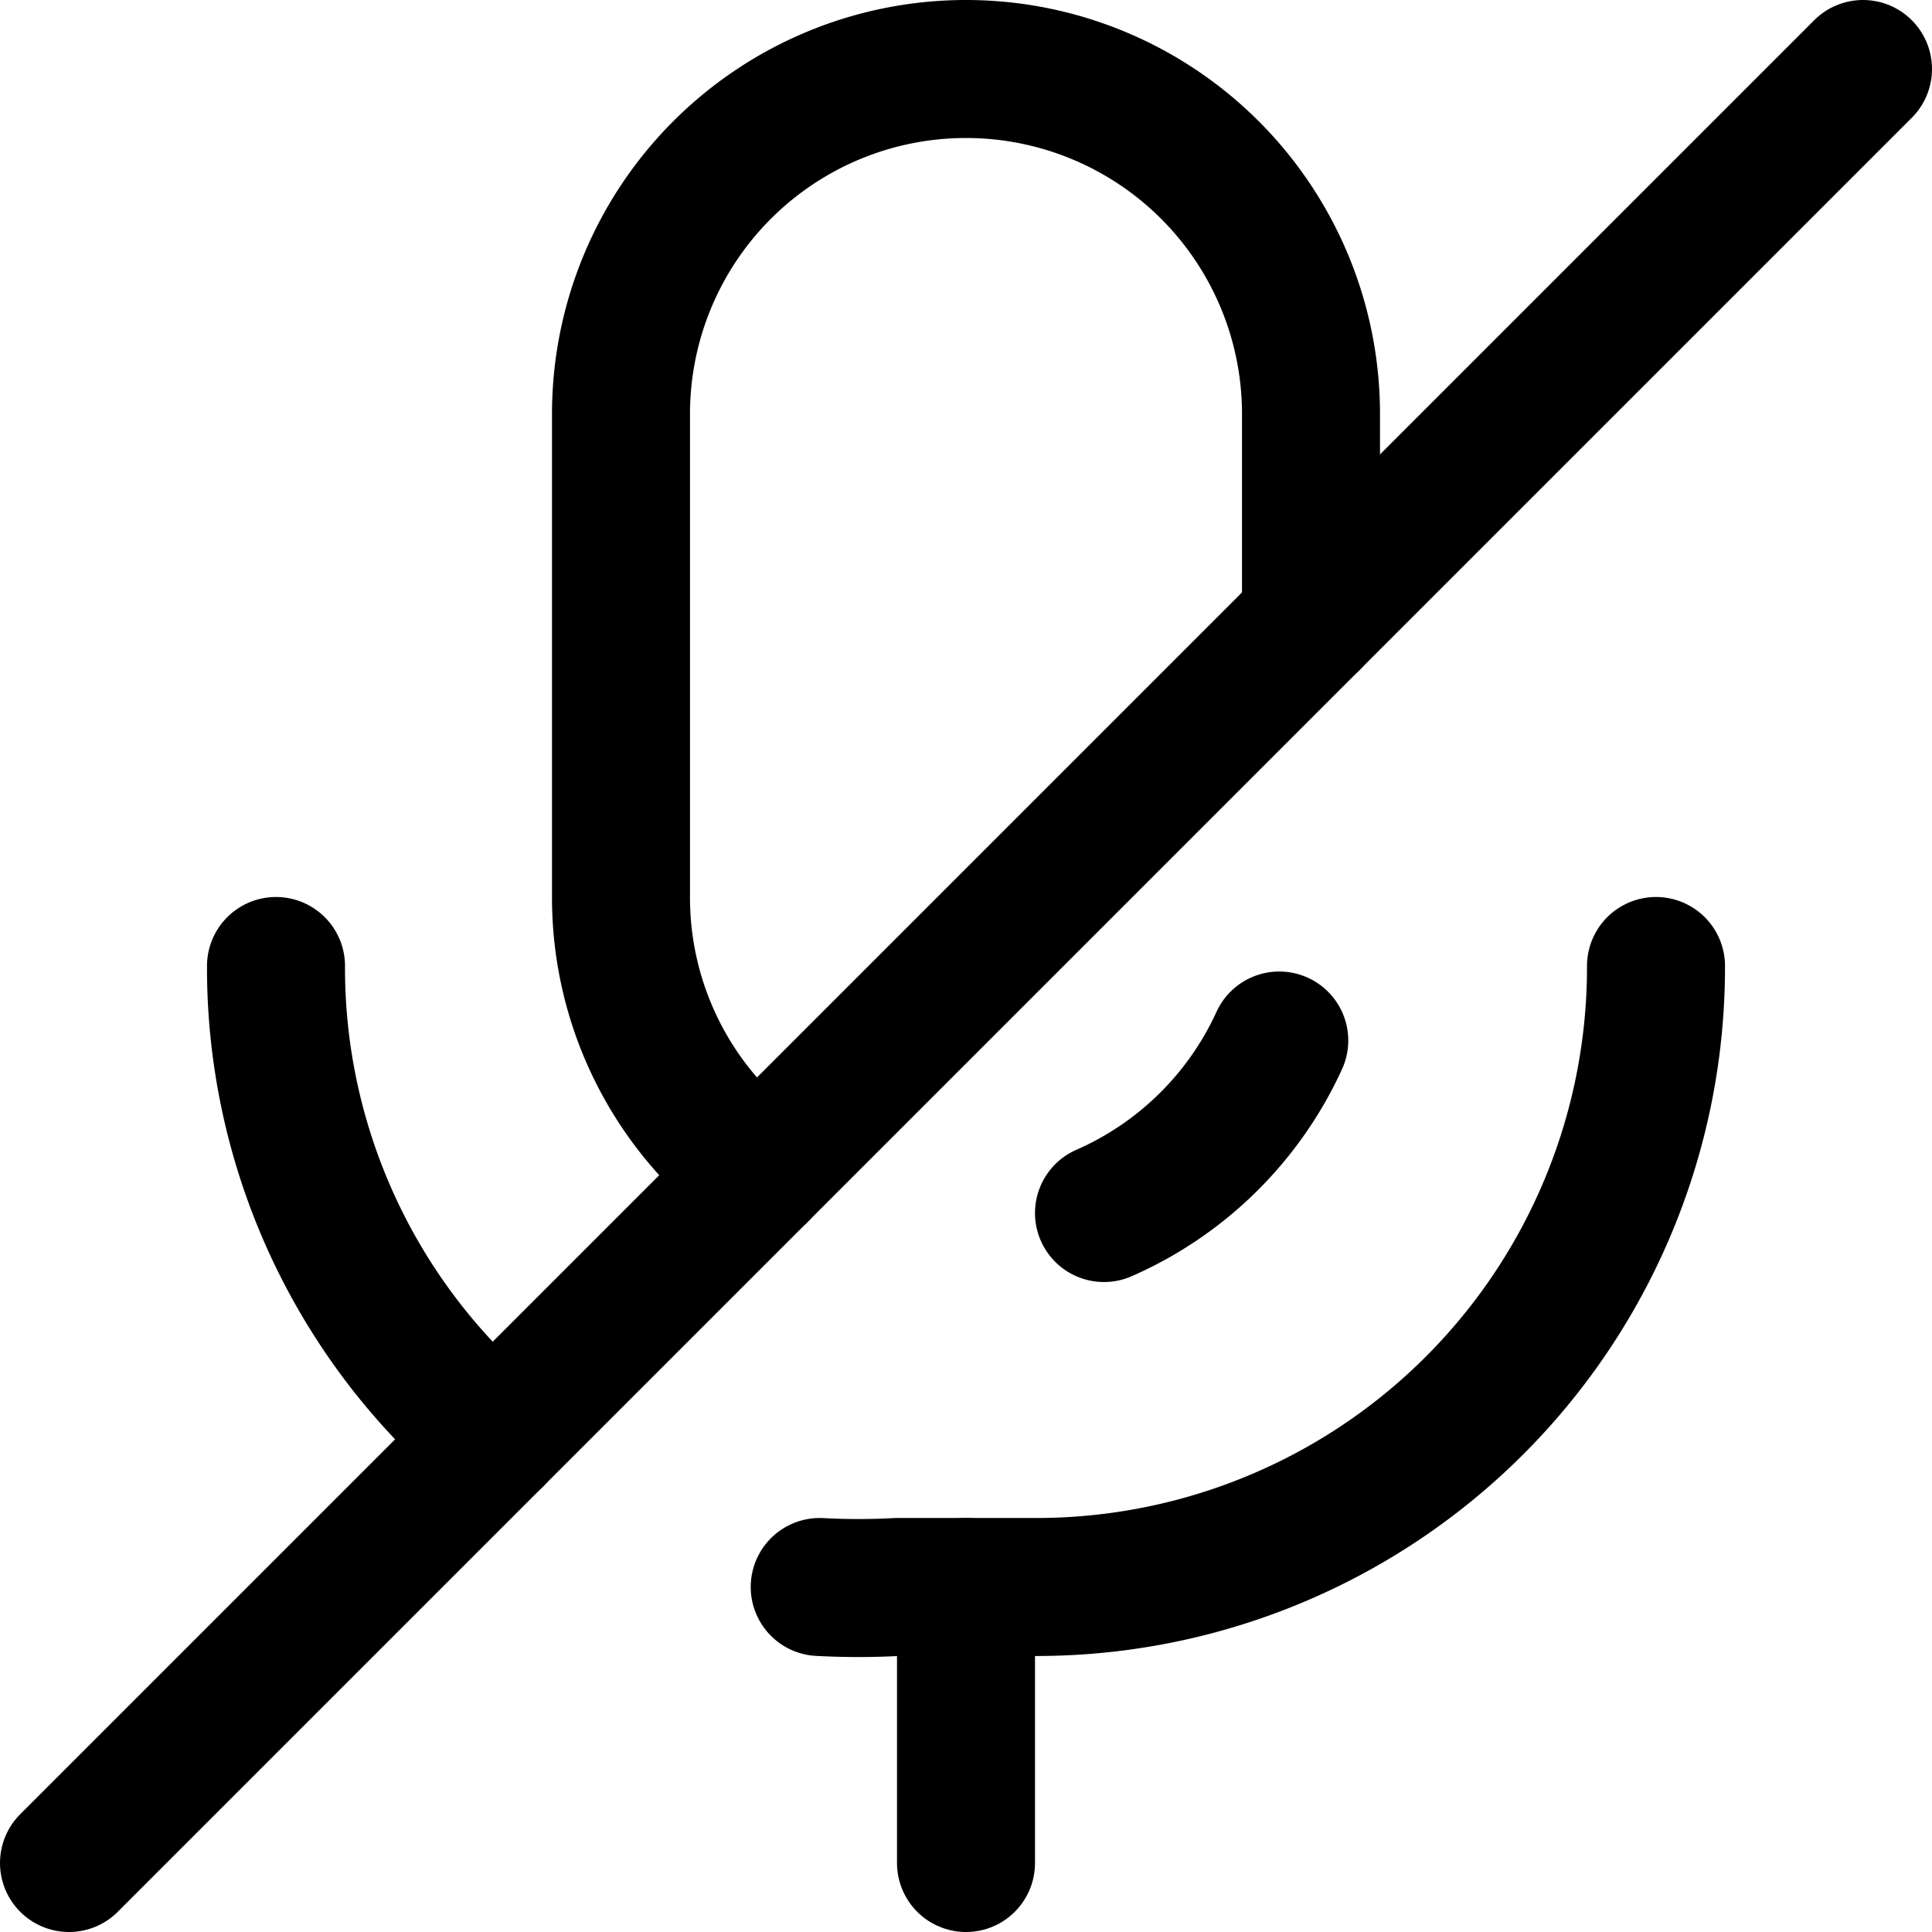
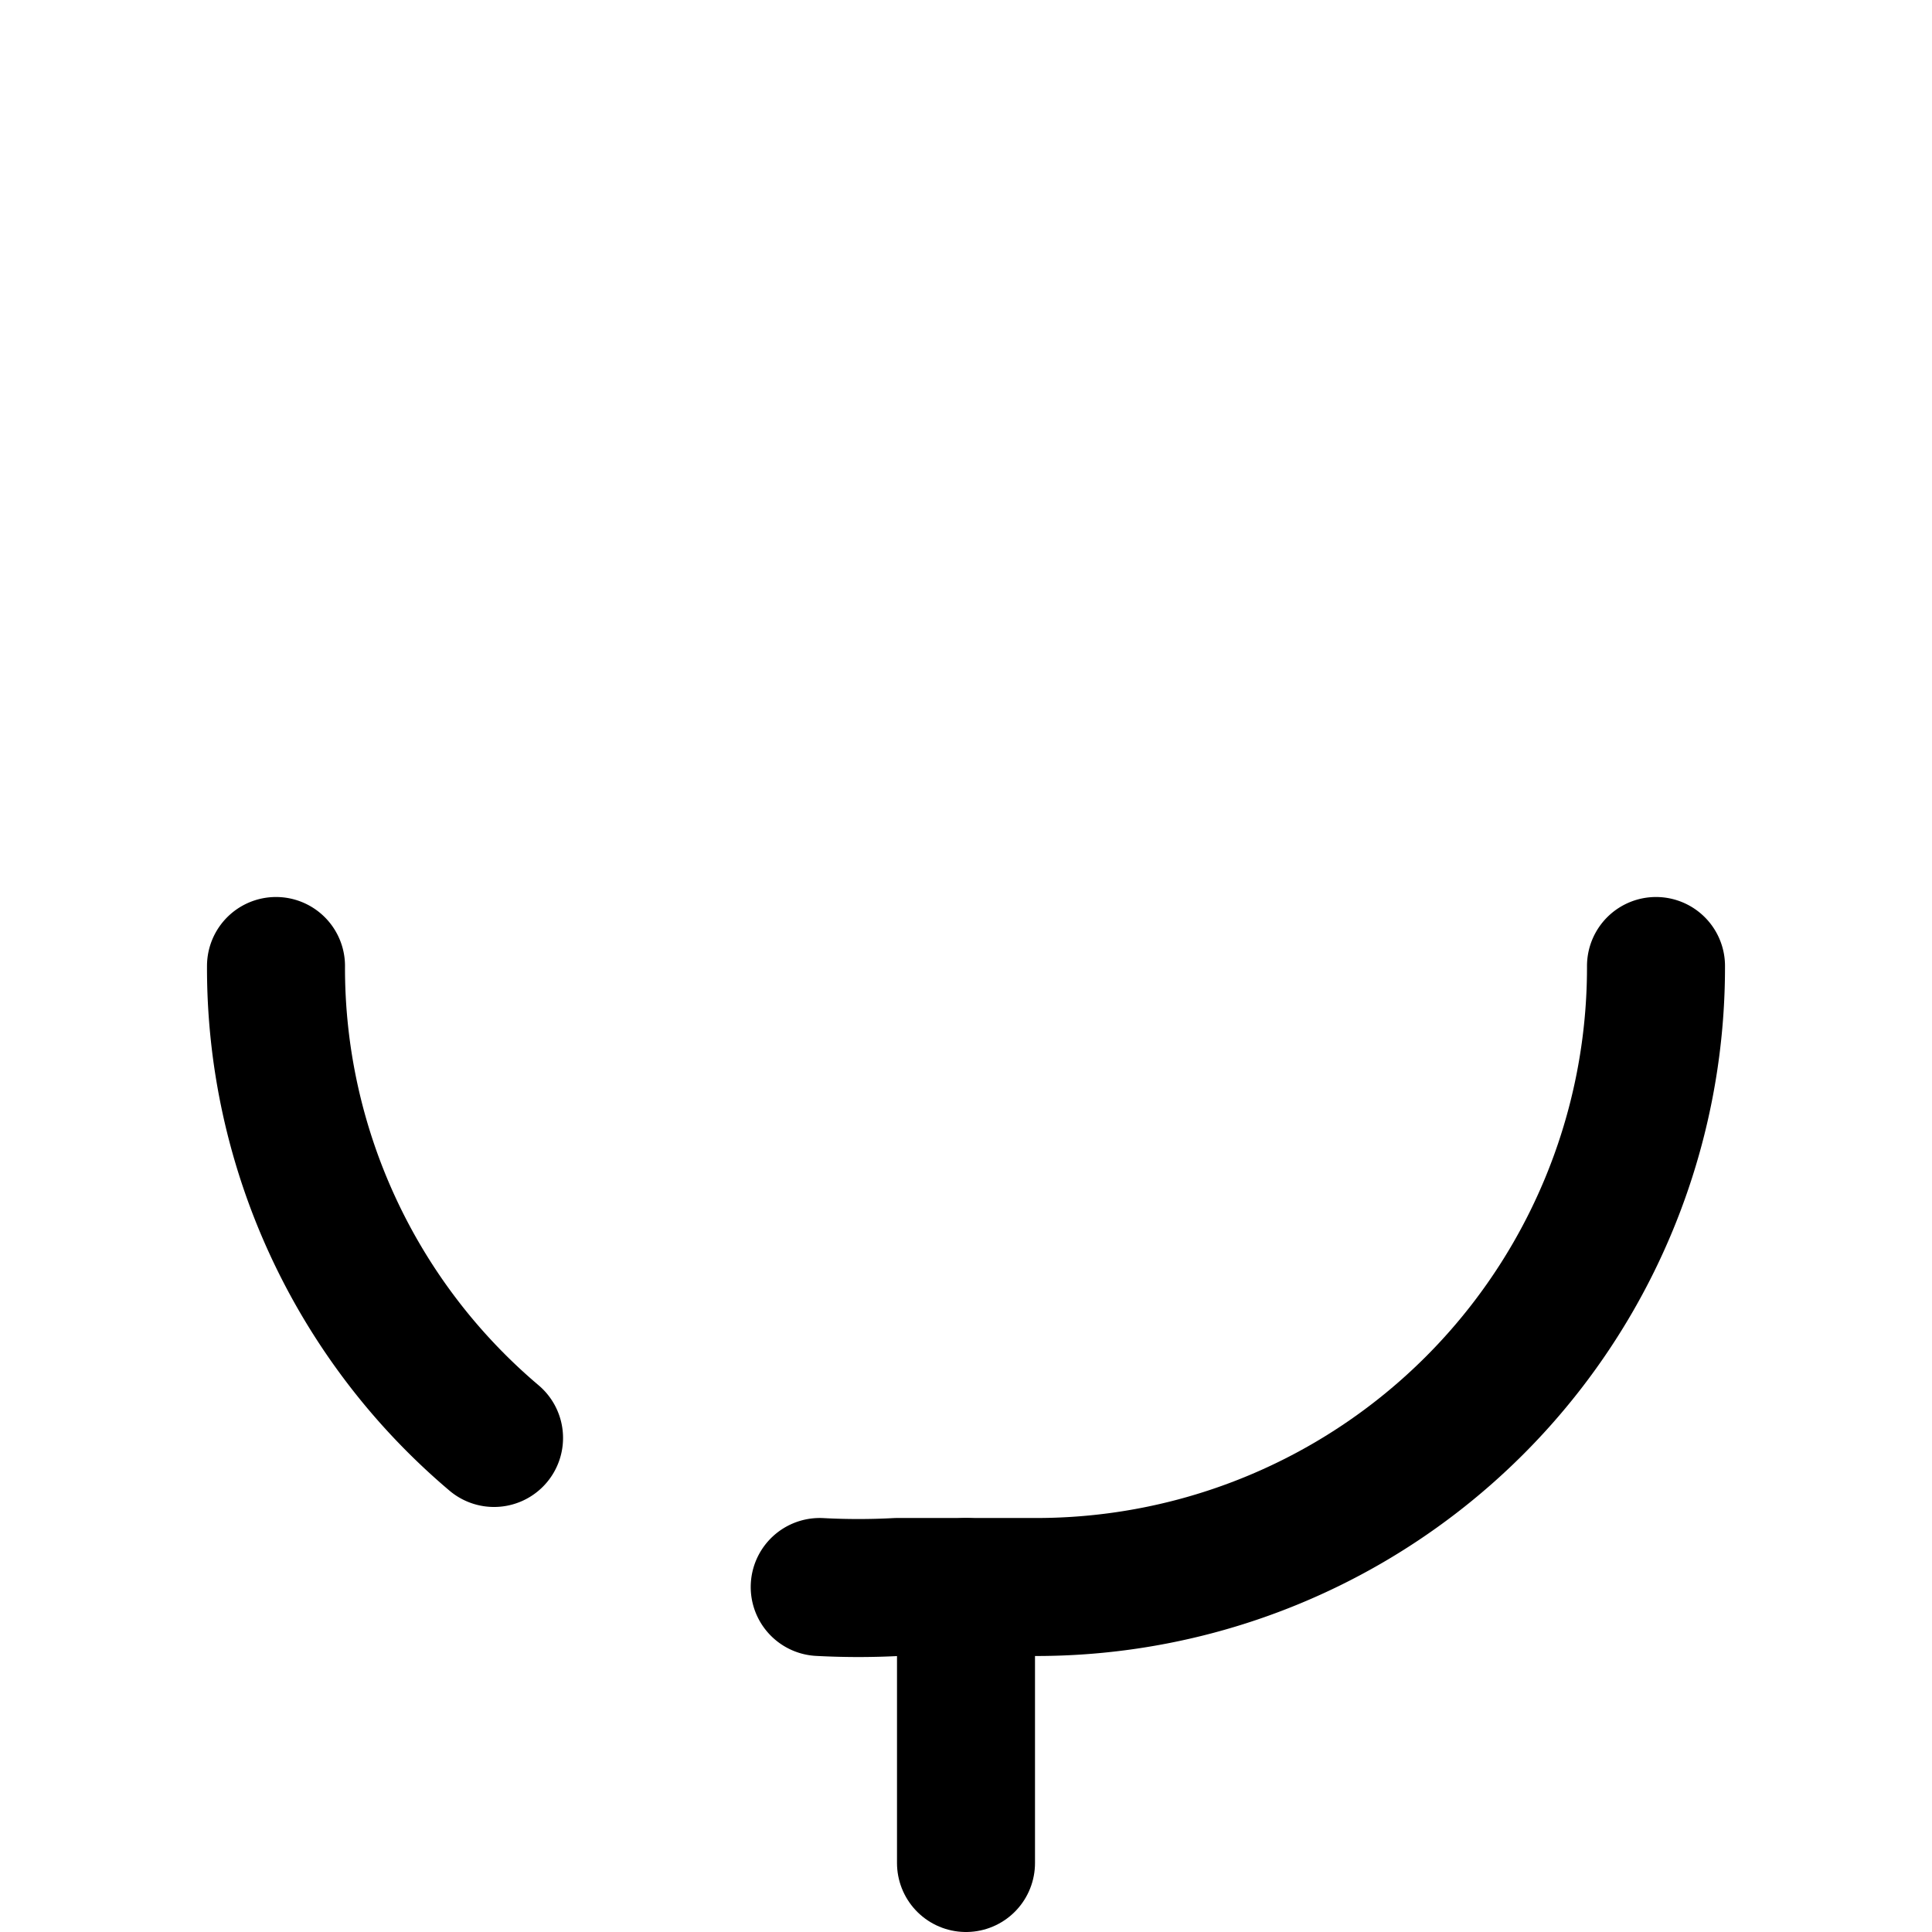
<svg xmlns="http://www.w3.org/2000/svg" viewBox="0 0 14 14">
  <g transform="matrix(1,0,0,1,0,0)">
    <g>
-       <line x1="0.5" y1="13.5" x2="13.5" y2="0.5" style="fill: none;stroke: #000000;stroke-linecap: round;stroke-linejoin: round" />
-       <path d="M5.5,8.5a2.49,2.49,0,0,1-1-2V3a2.5,2.5,0,0,1,5,0V4.5" style="fill: none;stroke: #000000;stroke-linecap: round;stroke-linejoin: round" />
-       <path d="M9.27,7.54A2.5,2.5,0,0,1,8,8.79" style="fill: none;stroke: #000000;stroke-linecap: round;stroke-linejoin: round" />
-       <path d="M3.58,10.42A4.46,4.46,0,0,1,2,7H2" style="fill: none;stroke: #000000;stroke-linecap: round;stroke-linejoin: round" />
+       <path d="M3.58,10.42A4.46,4.46,0,0,1,2,7" style="fill: none;stroke: #000000;stroke-linecap: round;stroke-linejoin: round" />
      <path d="M12,7h0a4.49,4.49,0,0,1-4.5,4.5h-1a5.25,5.25,0,0,1-.56,0" style="fill: none;stroke: #000000;stroke-linecap: round;stroke-linejoin: round" />
      <line x1="7" y1="11.5" x2="7" y2="13.5" style="fill: none;stroke: #000000;stroke-linecap: round;stroke-linejoin: round" />
    </g>
  </g>
</svg>